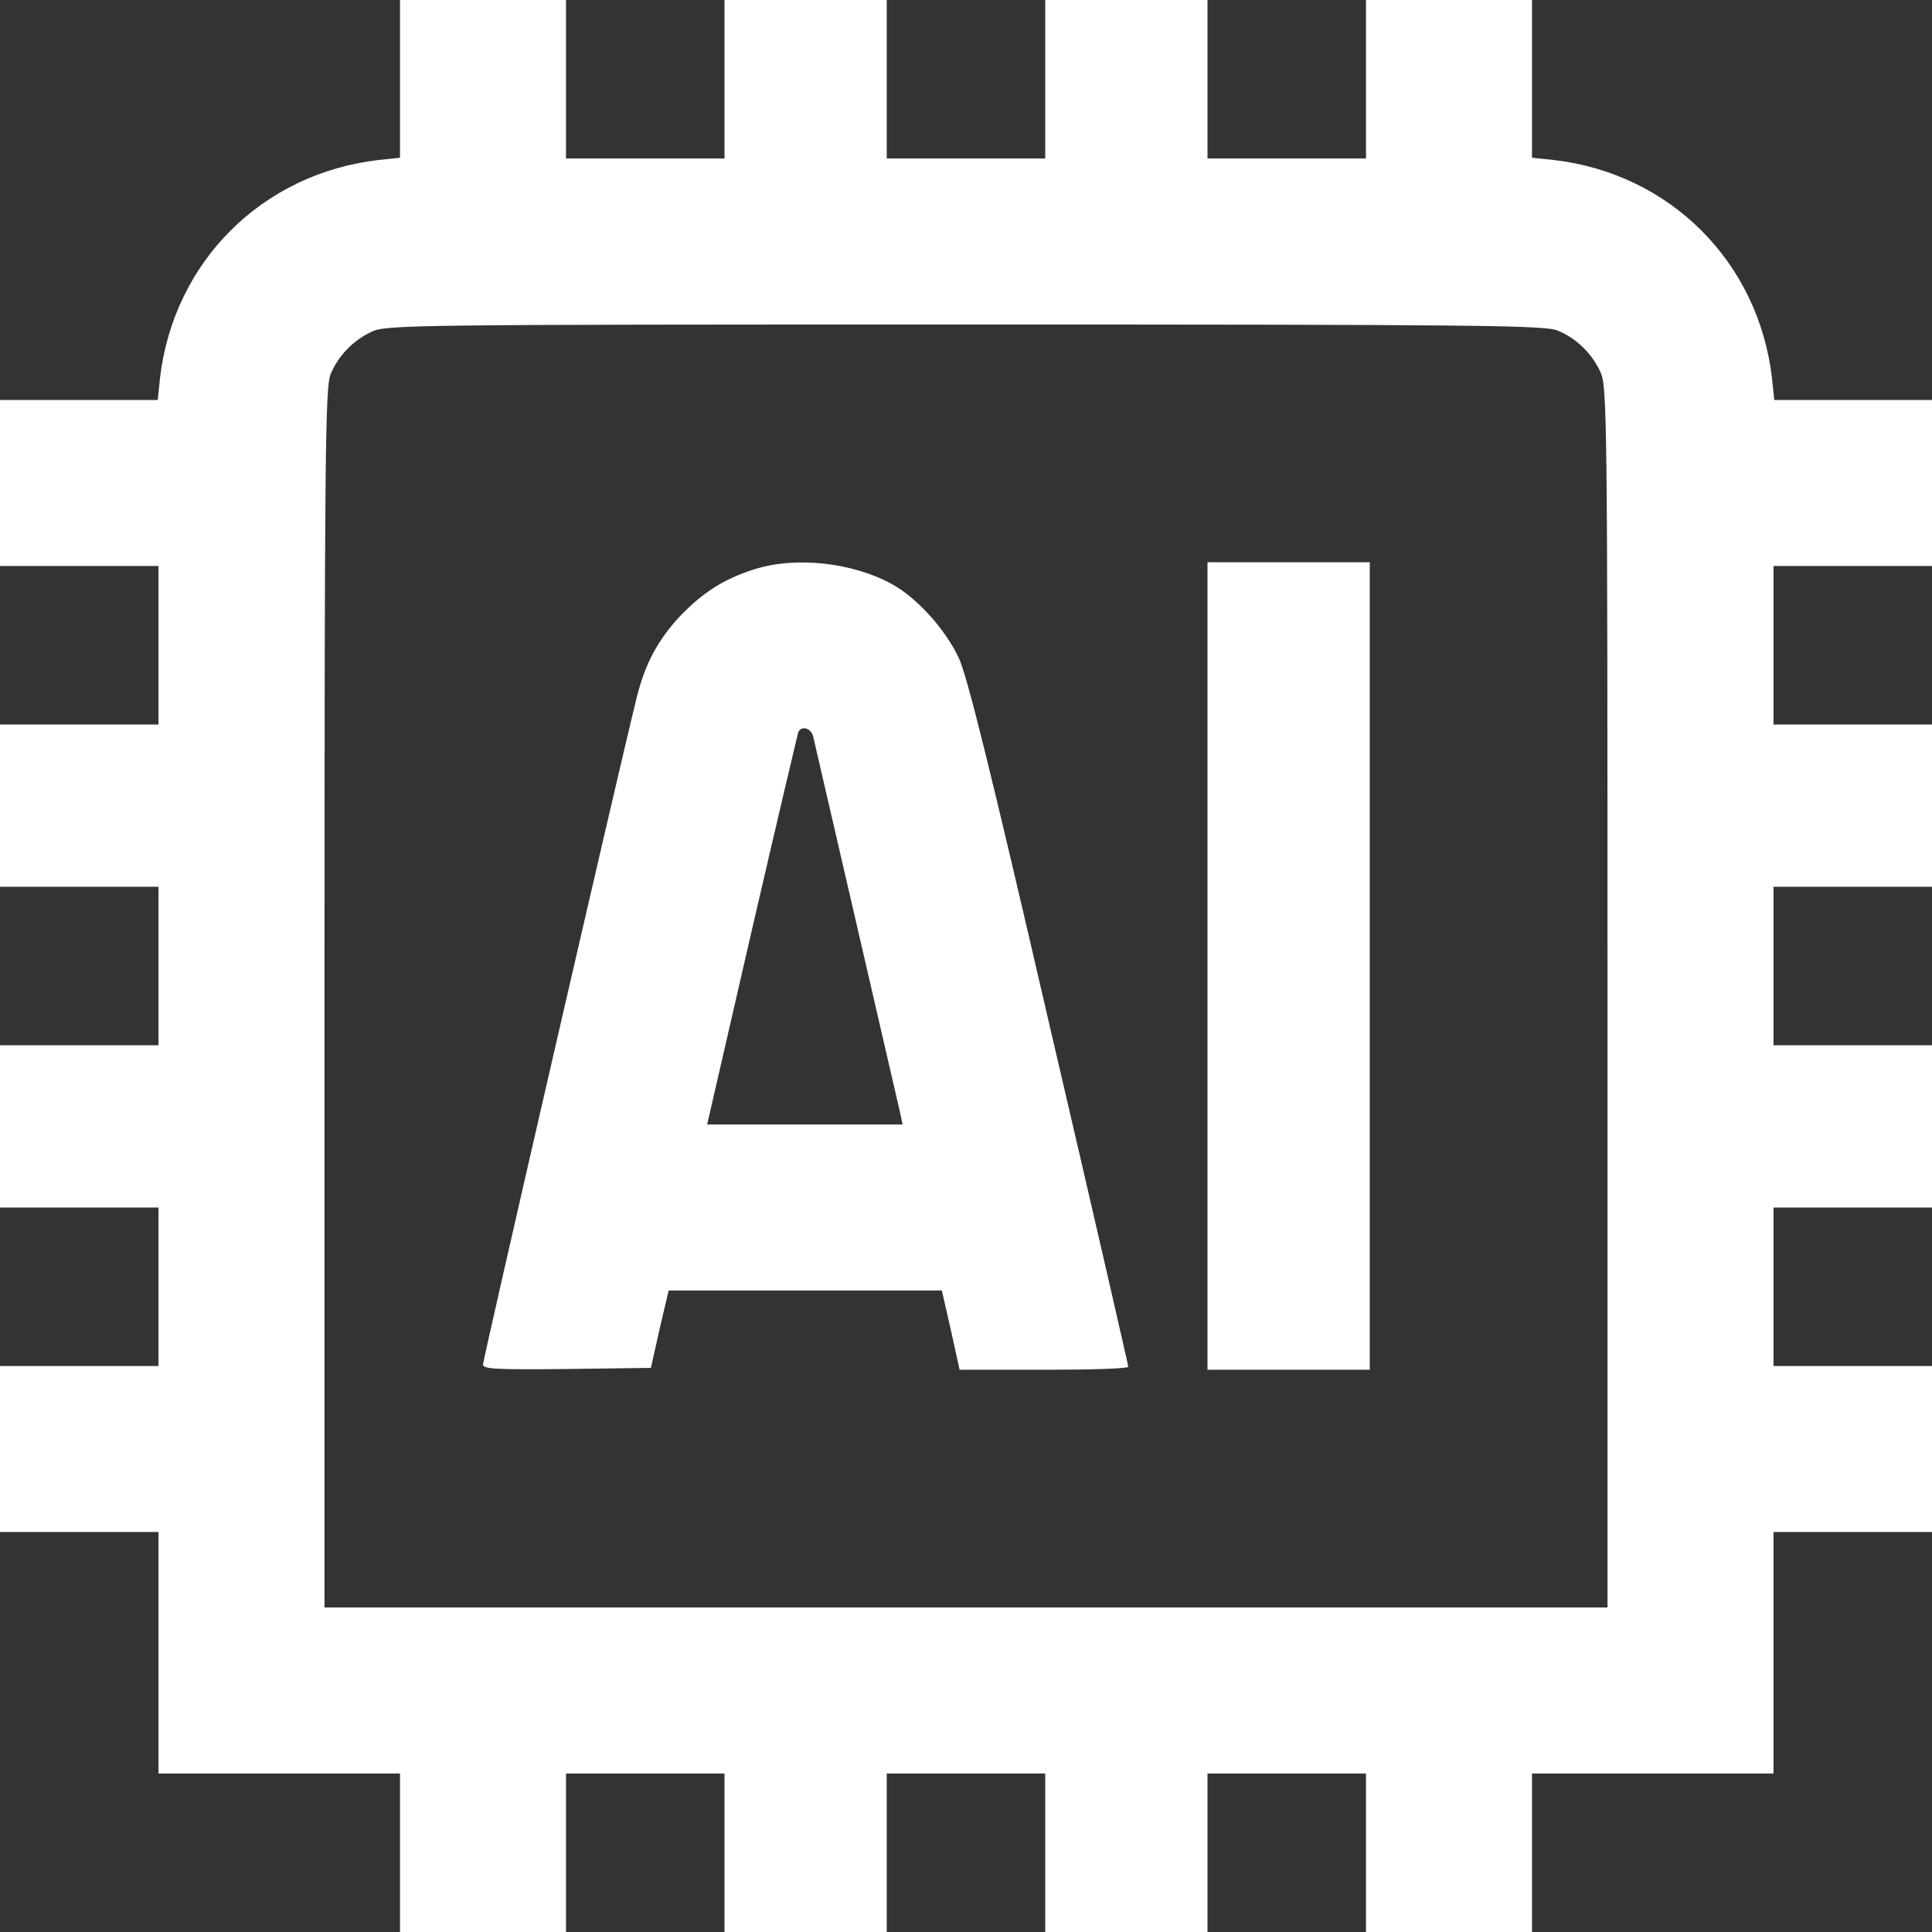
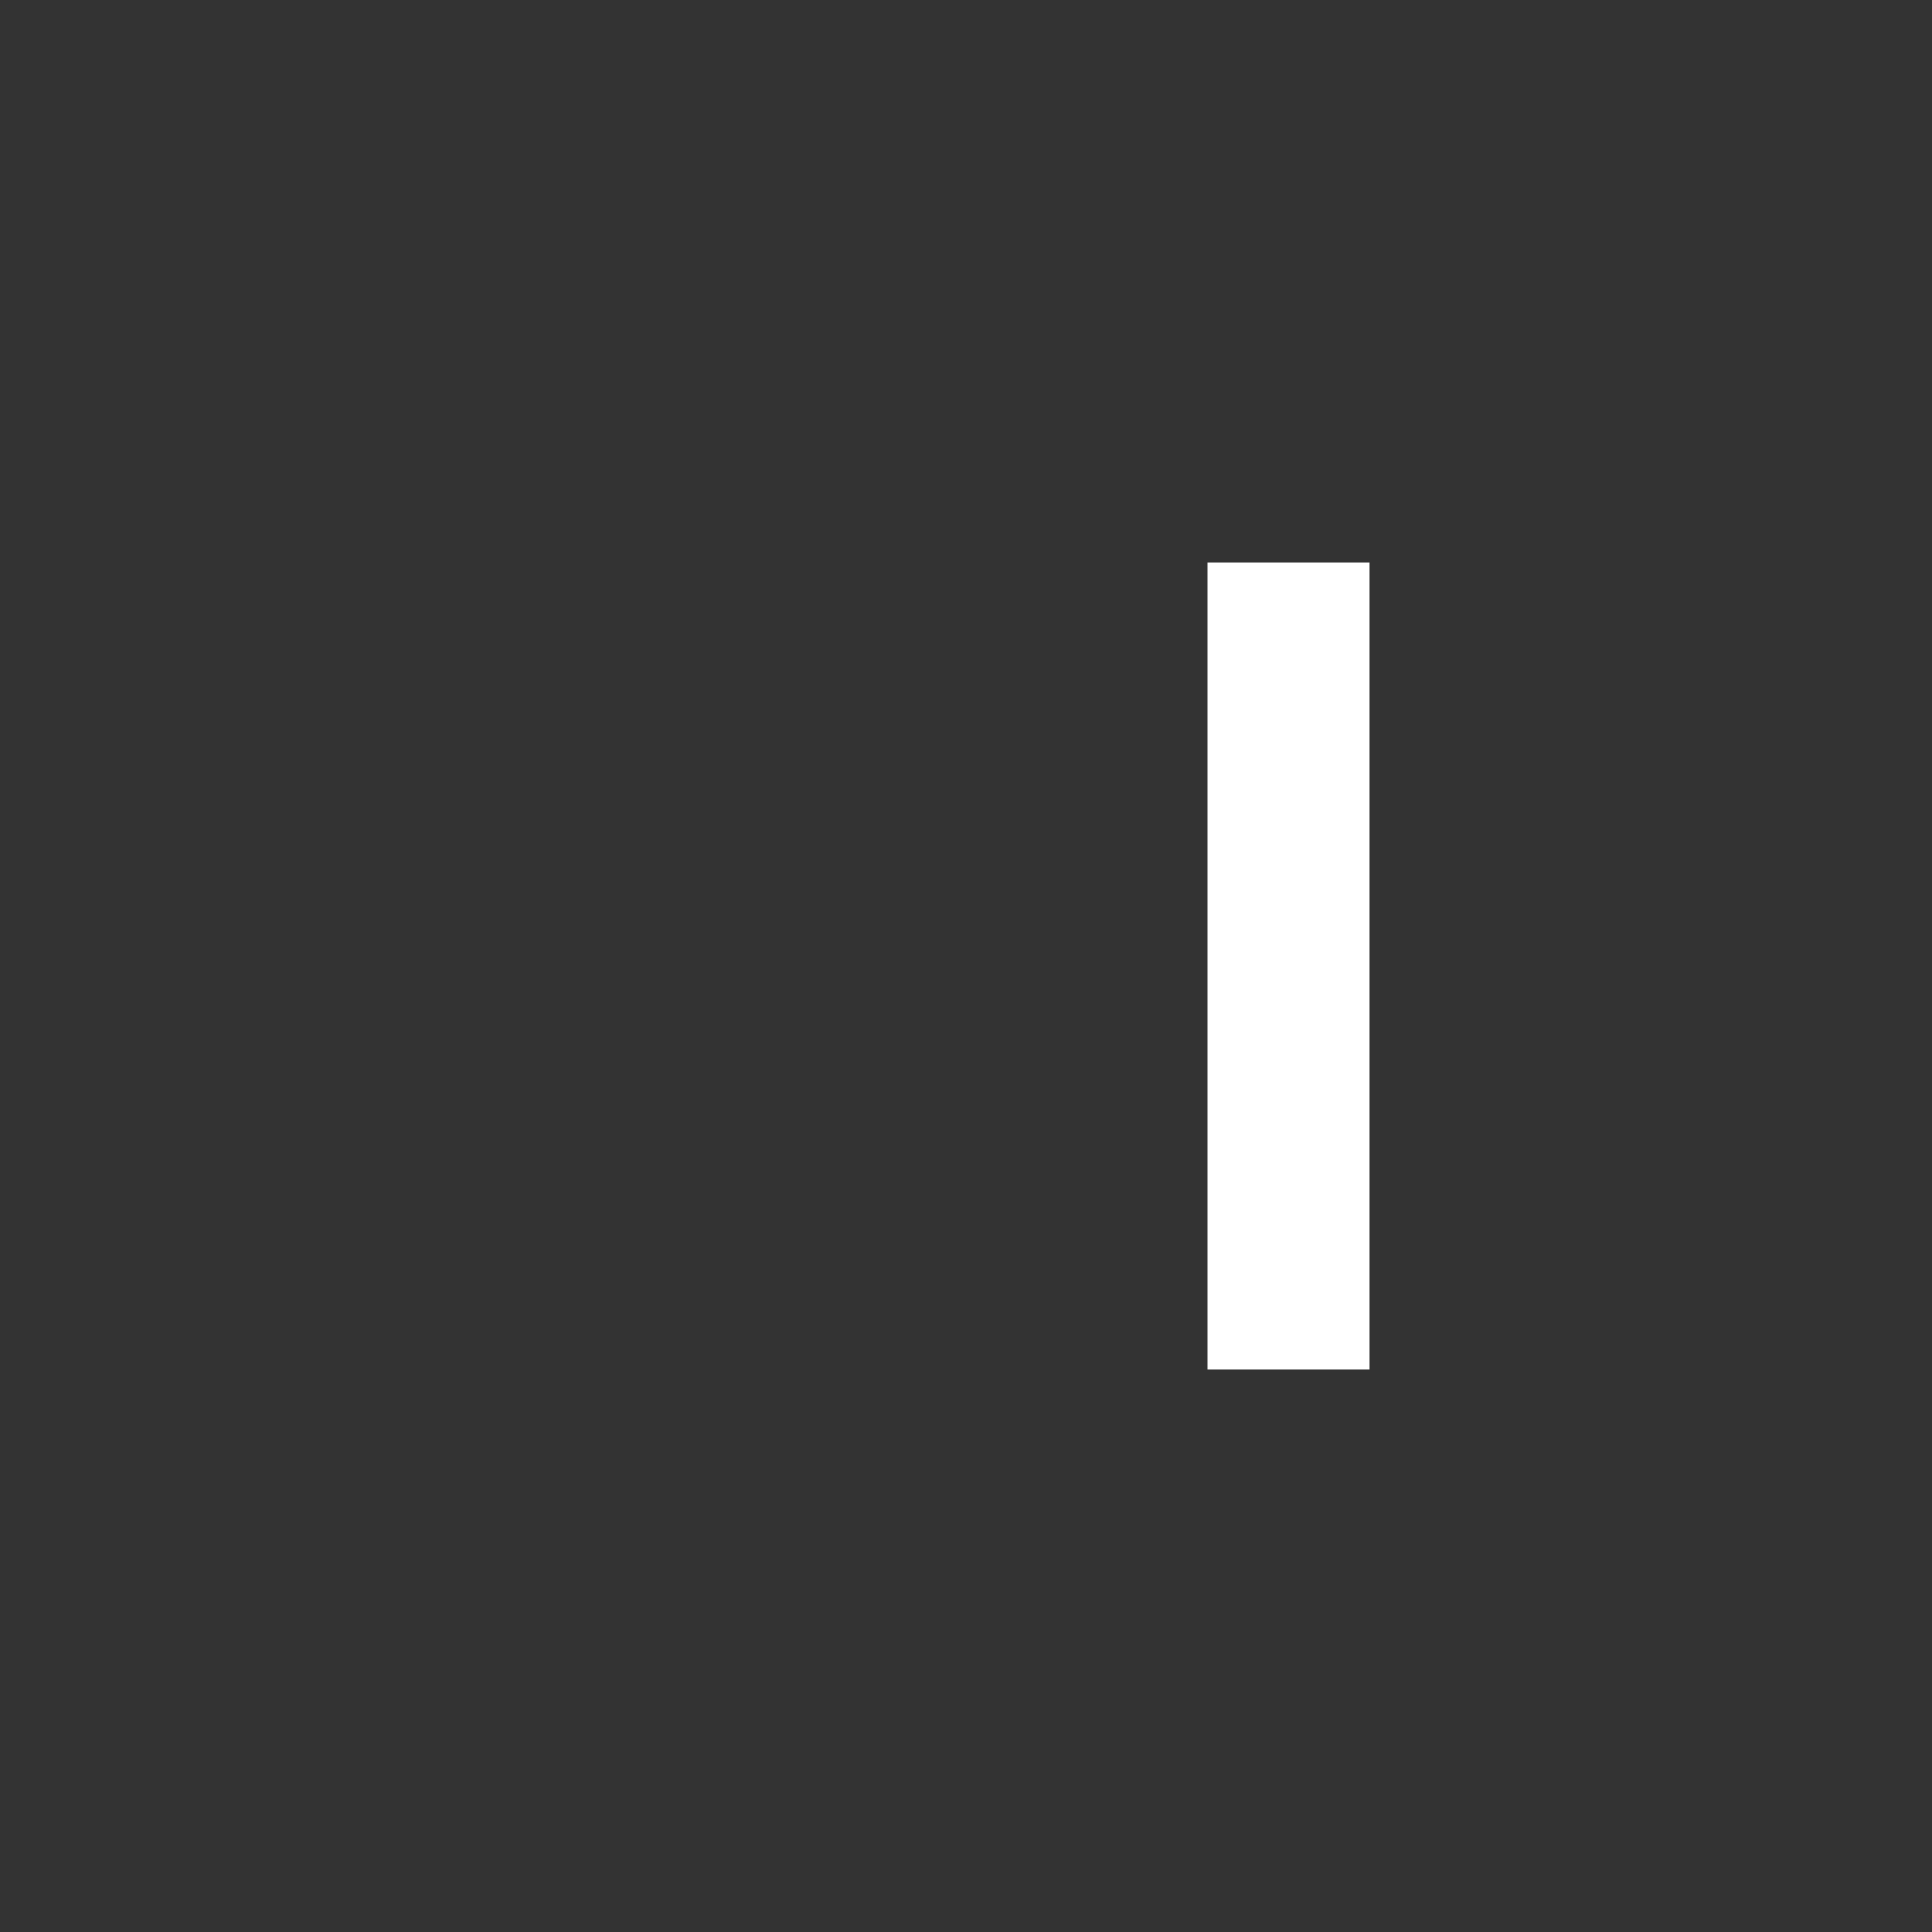
<svg xmlns="http://www.w3.org/2000/svg" width="82" height="82" viewBox="0 0 82 82" fill="none">
  <rect x="0" y="0" width="82" height="82" fill="#333333" stroke="none" />
-   <path d="M16.977 3.347V6.695L16.064 6.791C11.115 7.367 7.367 11.115 6.791 16.048L6.695 16.977H3.347H0V20.5V24.023H3.363H6.727V27.387V30.75H3.363H0V34.193V37.637H3.363H6.727V41V44.363H3.363H0V47.807V51.25H3.363H6.727V54.613V57.977H3.363H0V61.5V65.023H3.363H6.727V70.148V75.273H11.852H16.977V78.637V82H20.5H24.023V78.637V75.273H27.387H30.75V78.637V82H34.193H37.637V78.637V75.273H41H44.363V78.637V82H47.807H51.25V78.637V75.273H54.613H57.977V78.637V82H61.5H65.023V78.637V75.273H70.148H75.273V70.148V65.023H78.637H82V61.5V57.977H78.637H75.273V54.613V51.25H78.637H82V47.807V44.363H78.637H75.273V41V37.637H78.637H82V34.193V30.75H78.637H75.273V27.387V24.023H78.637H82V20.5V16.977H78.653H75.305L75.209 16.048C74.633 11.115 70.885 7.367 65.952 6.791L65.023 6.695V3.347V0H61.5H57.977V3.363V6.727H54.613H51.25V3.363V0H47.807H44.363V3.363V6.727H41H37.637V3.363V0H34.193H30.75V3.363V6.727H27.387H24.023V3.363V0H20.5H16.977V3.347ZM66.112 14.03C66.897 14.35 67.554 14.991 67.922 15.775C68.21 16.384 68.227 17.441 68.227 42.313V68.227H41H13.773V42.361C13.773 19.331 13.806 16.416 14.03 15.887C14.35 15.103 14.991 14.446 15.775 14.078C16.384 13.79 17.409 13.773 40.968 13.773C62.797 13.773 65.584 13.806 66.112 14.03Z" fill="white" />
-   <path d="M31.999 24.168C30.702 24.584 29.837 25.145 28.876 26.137C27.915 27.163 27.371 28.188 27.018 29.629C26.266 32.656 20.5 57.704 20.5 57.913C20.5 58.105 21.012 58.137 24.055 58.105L27.627 58.057L27.995 56.407L28.38 54.773H34.177H39.975L40.359 56.455L40.728 58.137H44.299C46.269 58.137 47.887 58.089 47.887 58.009C47.887 57.944 46.381 51.378 44.523 43.418C42.041 32.672 41.048 28.684 40.696 27.931C40.119 26.698 38.902 25.353 37.829 24.776C36.147 23.863 33.745 23.607 31.999 24.168ZM34.514 31.262C34.85 32.688 38.101 46.798 38.197 47.198L38.309 47.727H34.161H30.013L31.903 39.511C32.944 35.01 33.841 31.215 33.873 31.102C33.985 30.782 34.418 30.878 34.514 31.262Z" fill="white" />
  <path d="M51.25 41V58.137H54.693H58.137V41V23.863H54.693H51.25V41Z" fill="white" />
</svg>